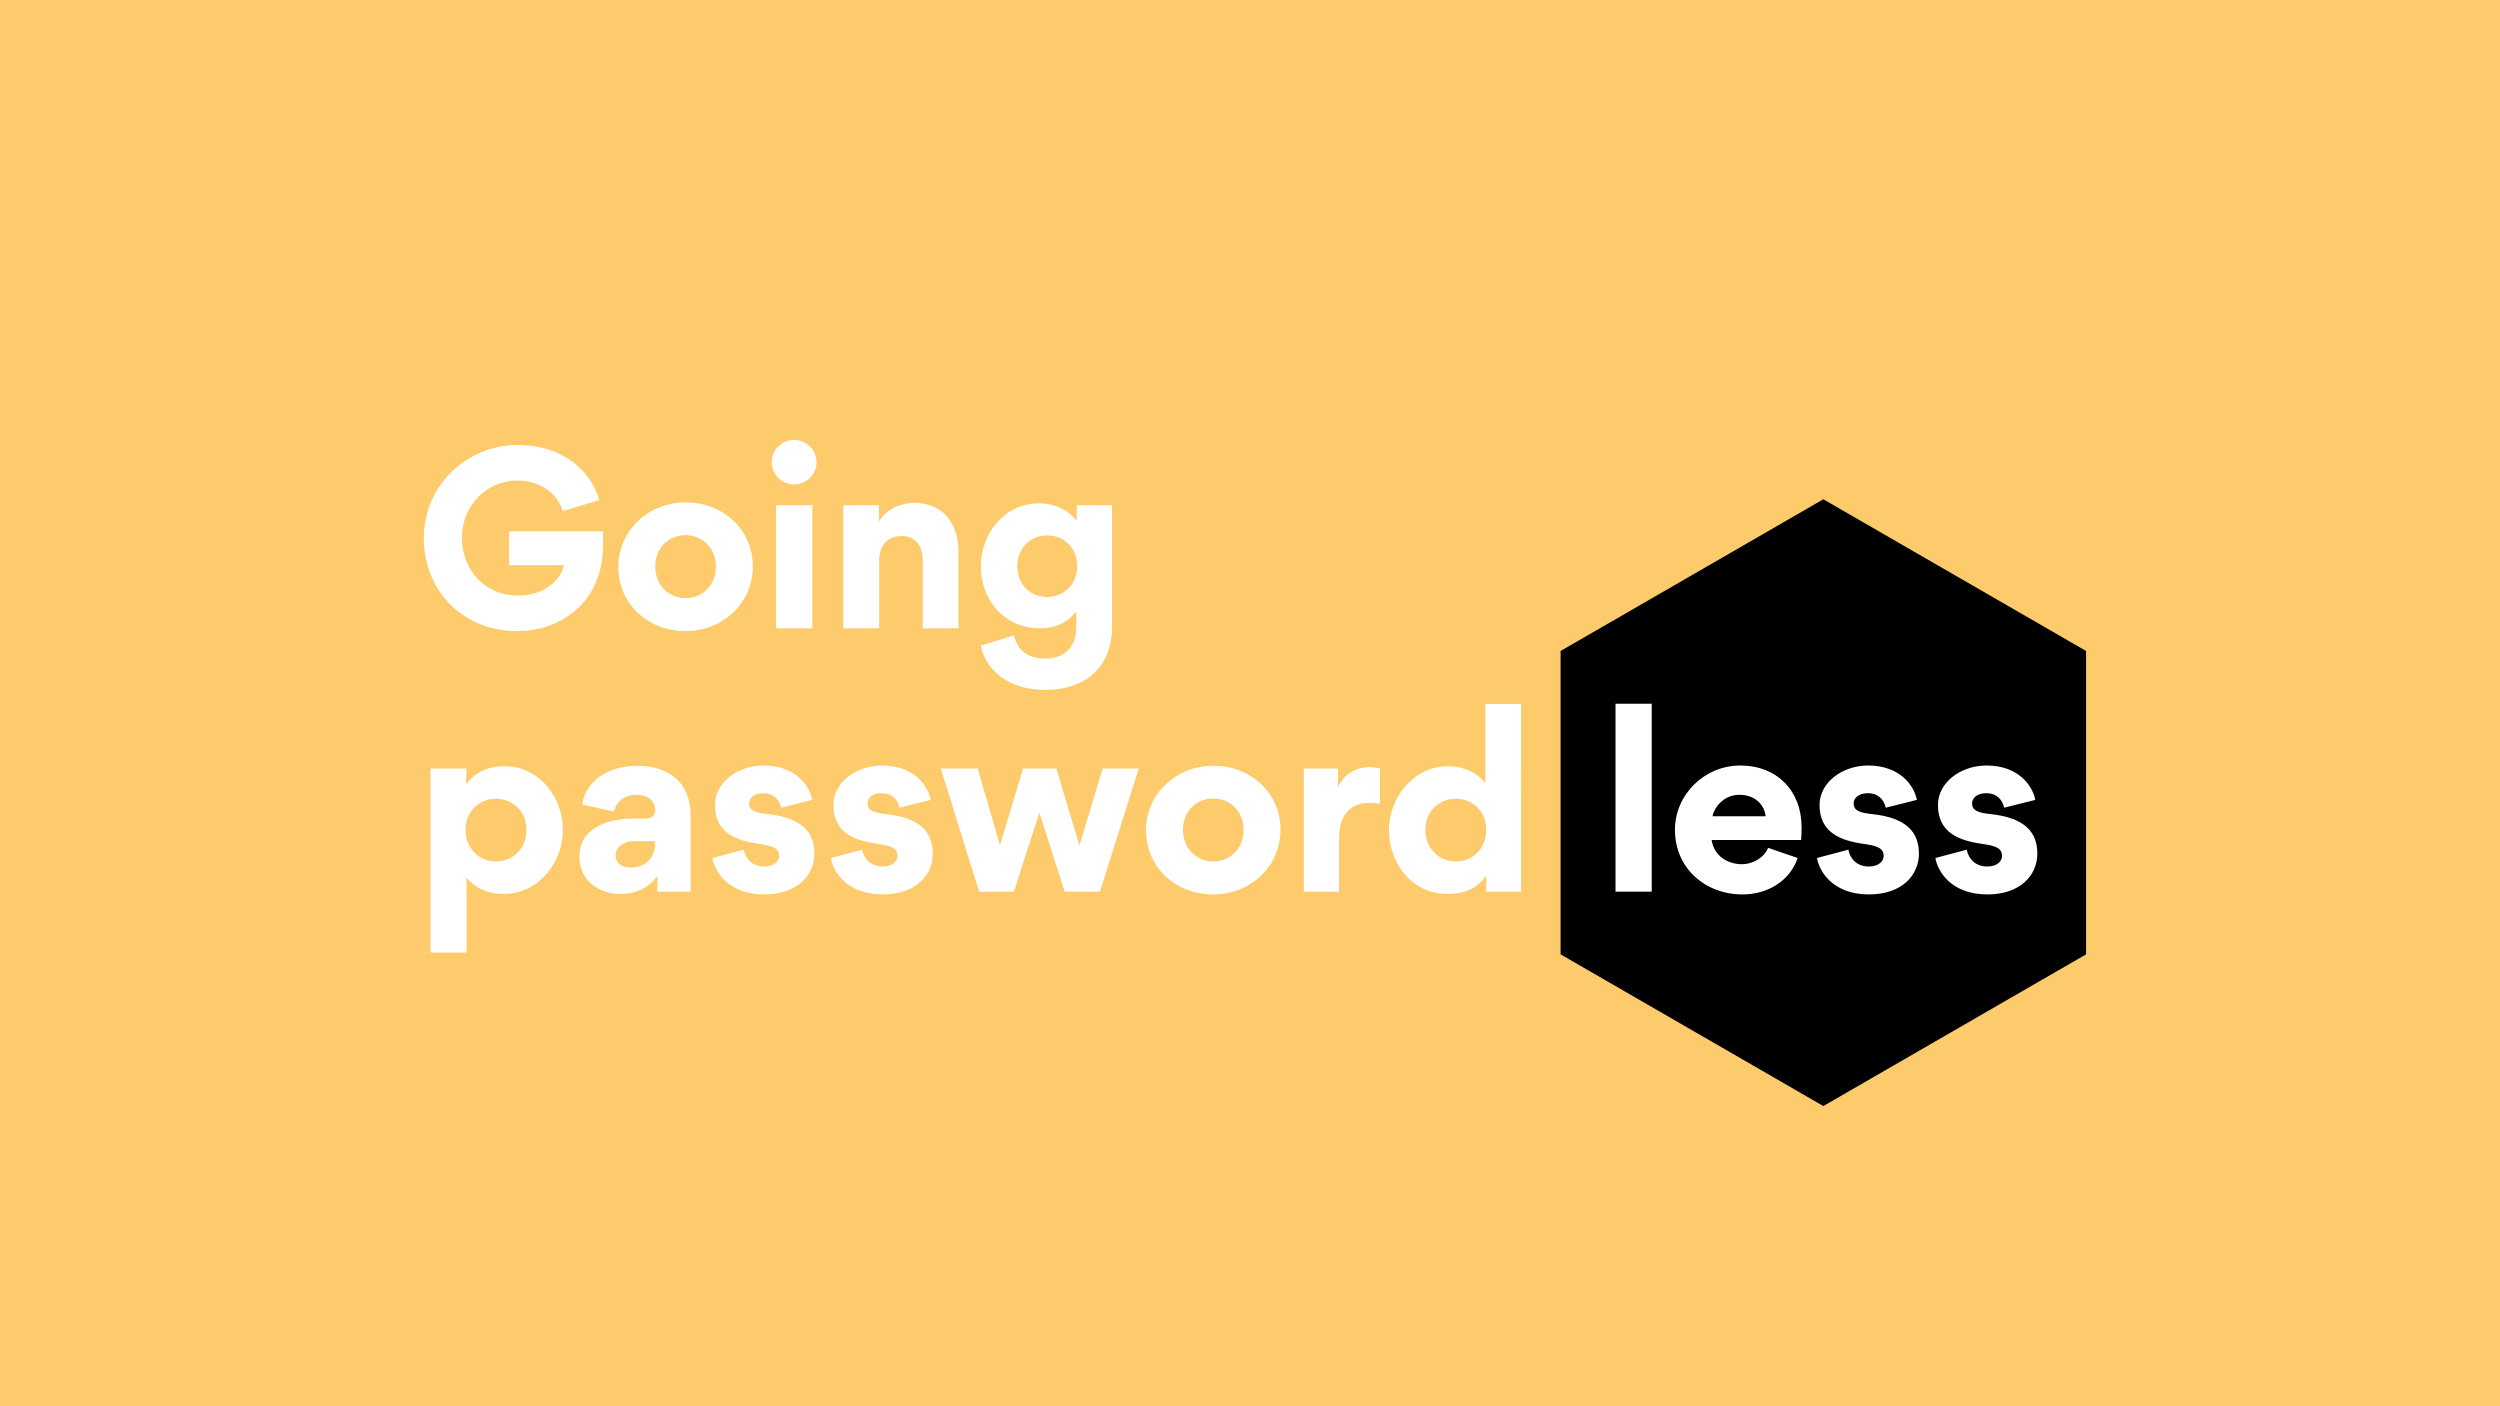
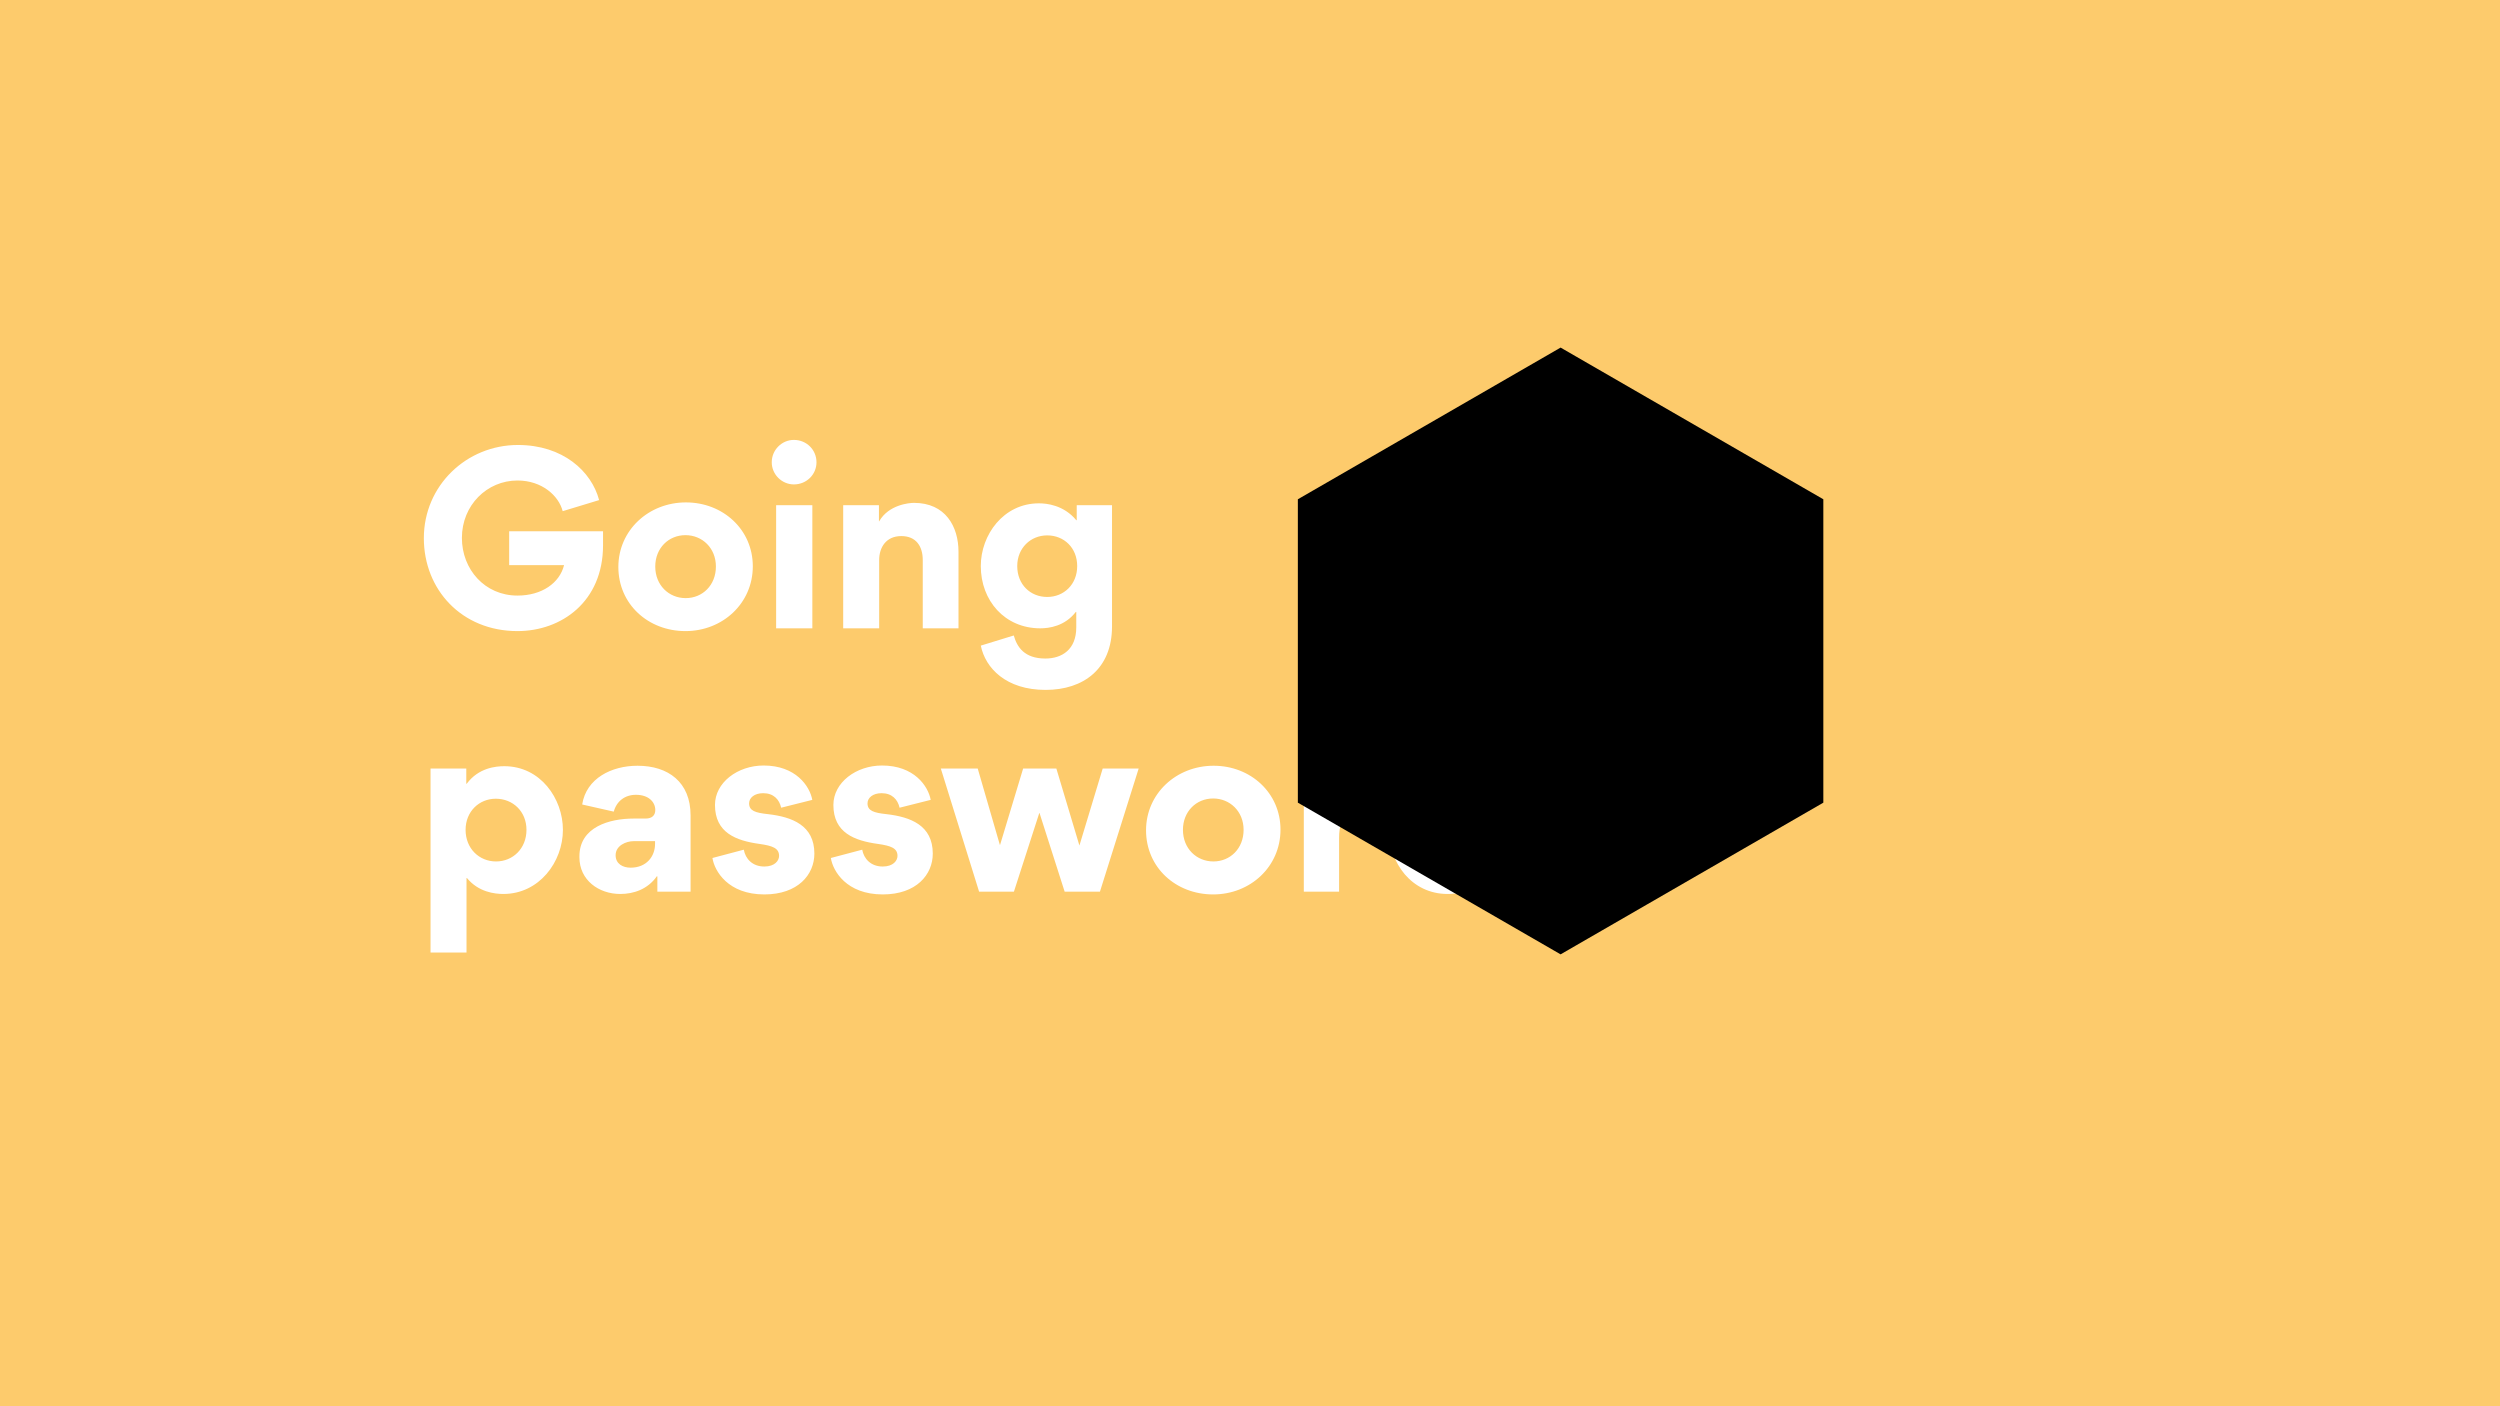
<svg xmlns="http://www.w3.org/2000/svg" width="800" height="450" viewBox="0 0 800 450" fill="none">
  <path fill="#FDCB6C" d="M0 0h800v450H0z" />
  <path d="M149.21 245.923h-11.439v58.891h11.513v-23.837h.147c3.69 4.502 8.856 5.093 11.661 5.093 11.438 0 19.04-10.258 19.04-20.516 0-9.963-7.159-20.369-18.745-20.369-2.731 0-8.266.517-12.029 5.609h-.148v-4.871zm-.221 19.631c0-5.904 4.354-9.963 9.667-9.963 5.461 0 9.815 4.059 9.815 9.963 0 5.977-4.354 10.11-9.741 10.11s-9.741-4.133-9.741-10.11zm49.485 20.516c4.28 0 8.782-1.476 11.734-5.683l.147.074v4.871h10.627v-24.428c0-10.627-7.158-15.866-16.973-15.866-8.266 0-16.384 3.985-17.712 12.398l10.11 2.288c.886-3.321 3.543-5.388 7.085-5.388 4.133 0 6.199 2.362 6.199 4.871 0 1.624-.959 2.731-3.099 2.731h-3.838c-7.675 0-17.342 2.656-17.342 12.102v.296c0 7.306 6.199 11.734 13.062 11.734zm3.321-8.413c-2.436 0-4.797-1.181-4.797-3.986 0-3.099 3.395-4.501 5.756-4.501h6.863v.885c0 3.985-2.73 7.602-7.822 7.602zm42.79 8.56c10.774 0 16.014-6.347 16.014-13.062 0-9.077-7.159-11.734-14.76-12.62-4.206-.442-6.125-1.107-6.125-3.468 0-1.771 1.697-3.247 4.502-3.247 3.32 0 5.165 1.992 5.756 4.649l9.963-2.509c-.812-4.428-5.314-10.996-15.572-10.996-8.339 0-15.571 5.461-15.571 12.619 0 8.93 6.789 11.439 14.243 12.472 4.132.591 6.273 1.329 6.273 3.838 0 1.476-1.329 3.395-4.723 3.395-3.838 0-6.052-2.51-6.569-5.388l-10.036 2.657c.664 4.207 5.018 11.66 16.605 11.66zm37.89 0c10.775 0 16.015-6.347 16.015-13.062 0-9.077-7.159-11.734-14.76-12.62-4.207-.442-6.125-1.107-6.125-3.468 0-1.771 1.697-3.247 4.501-3.247 3.321 0 5.166 1.992 5.757 4.649l9.962-2.509c-.811-4.428-5.313-10.996-15.571-10.996-8.339 0-15.572 5.461-15.572 12.619 0 8.93 6.79 11.439 14.244 12.472 4.132.591 6.272 1.329 6.272 3.838 0 1.476-1.328 3.395-4.723 3.395-3.837 0-6.051-2.51-6.568-5.388l-10.036 2.657c.664 4.207 5.018 11.66 16.604 11.66zm62.938-15.645l-7.38-24.649h-10.627l-7.379 24.428h-.074l-7.085-24.428H301.06l12.251 39.409h11.143l8.118-25.166h.074l8.044 25.166h11.291l12.398-39.409h-11.512l-7.454 24.649zm21.321-4.871c0 11.882 9.52 20.516 21.475 20.516 11.882 0 21.549-8.856 21.549-20.737 0-11.734-9.52-20.442-21.401-20.442-11.956 0-21.623 8.929-21.623 20.663zm11.808-.147c0-5.904 4.28-10.037 9.667-10.037 5.388 0 9.742 4.133 9.742 10.037 0 5.977-4.281 10.11-9.668 10.11s-9.741-4.133-9.741-10.11zm63.033-19.631c-.812-.221-2.214-.443-3.099-.443-4.059 0-8.044 1.698-10.185 6.2h-.147v-5.757h-10.922v39.409h11.291v-17.269c0-7.306 3.837-11.144 9.372-11.144.517 0 2.14 0 3.69.295v-11.291zm34.031 39.409h11.144V225.26h-11.439v25.165h-.148c-4.059-4.797-9.52-5.24-11.808-5.24-11.291 0-18.892 10.406-18.892 20.369 0 10.627 7.306 20.516 18.745 20.516 2.657 0 8.56-.369 12.25-5.757h.148v5.019zm0-19.778c0 5.977-4.354 10.11-9.741 10.11-5.388 0-9.742-4.133-9.742-10.11 0-5.904 4.354-9.963 9.742-9.963 5.387 0 9.741 4.059 9.741 9.963zm-282.634-95.559h-30.035v10.849h17.564c-1.403 5.682-7.085 9.741-14.908 9.741-10.479 0-17.785-8.413-17.785-18.449 0-10.48 8.044-18.376 17.785-18.376 7.823 0 13.21 4.87 14.465 9.815l11.66-3.542c-2.435-9.225-11.586-17.638-25.977-17.638-16.457 0-30.11 12.988-30.11 29.814 0 16.457 12.103 29.741 29.962 29.741 14.096 0 27.379-9.446 27.379-27.453v-4.502zm4.902 11.439c0 11.882 9.52 20.516 21.476 20.516 11.881 0 21.549-8.856 21.549-20.737 0-11.734-9.52-20.442-21.402-20.442-11.955 0-21.623 8.929-21.623 20.663zm11.808-.148c0-5.903 4.28-10.036 9.668-10.036 5.387 0 9.741 4.133 9.741 10.036 0 5.978-4.28 10.111-9.668 10.111-5.387 0-9.741-4.133-9.741-10.111zm37.278-33.356c0 3.911 3.247 7.084 7.085 7.084 4.058 0 7.232-3.173 7.232-7.084 0-3.985-3.174-7.159-7.232-7.159-3.838 0-7.085 3.174-7.085 7.159zm1.402 13.726h11.586v39.408h-11.586v-39.408zm46.92 39.408h11.438v-24.501c0-8.117-4.206-15.645-14.243-15.645-1.549 0-8.118.591-11.143 5.904h-.074v-5.166h-11.439v39.408h11.513V179.22c0-4.059 2.214-7.675 7.084-7.675 4.723 0 6.864 3.247 6.864 7.675v21.844zm60.564-39.408h-11.291v4.797h-.148c-4.059-4.871-9.52-5.387-11.955-5.387-11.365 0-18.597 10.11-18.597 20.073 0 11.07 7.675 19.925 19.04 19.925 2.804 0 7.822-.664 11.364-5.239h.148v4.944c0 7.085-4.575 9.963-9.889 9.963-6.716 0-9.077-3.69-10.11-7.38l-10.553 3.247c1.476 7.233 8.117 14.17 20.737 14.17 12.103 0 21.254-6.716 21.254-20.295v-38.818zm-11.144 19.483c0 5.904-4.28 9.889-9.594 9.889-5.387 0-9.593-3.985-9.593-9.889 0-5.756 4.28-9.815 9.593-9.815 5.388 0 9.594 3.985 9.594 9.815z" fill="#fff" />
-   <path d="M583.466 159.769l84.076 48.542v97.083l-84.076 48.542-84.077-48.542v-97.083l84.077-48.542z" fill="#000" />
-   <path d="M516.963 225.186v60.146h11.586v-60.146h-11.586zm31.053 36.013c.442-2.582 3.394-6.863 8.56-6.863 5.757 0 8.192 3.985 8.413 6.863h-16.973zm28.338 7.602c.148-1.329.148-2.731.148-4.133 0-11.66-7.897-19.704-19.631-19.704-11.365 0-20.884 9.225-20.884 20.59 0 12.25 9.667 20.663 21.622 20.663 7.749 0 15.055-4.059 17.638-11.66l-9.446-3.247c-1.328 3.247-5.018 5.24-8.339 5.24-4.797 0-9.004-2.805-9.742-7.749h28.634zm21.693 17.416c10.775 0 16.015-6.347 16.015-13.062 0-9.077-7.159-11.734-14.76-12.62-4.207-.442-6.125-1.107-6.125-3.468 0-1.771 1.697-3.247 4.501-3.247 3.321 0 5.166 1.992 5.757 4.649l9.962-2.509c-.811-4.428-5.313-10.996-15.571-10.996-8.339 0-15.571 5.461-15.571 12.619 0 8.93 6.789 11.439 14.243 12.472 4.132.591 6.273 1.329 6.273 3.838 0 1.476-1.329 3.394-4.724 3.394-3.837 0-6.051-2.509-6.568-5.387l-10.036 2.657c.664 4.206 5.018 11.66 16.604 11.66zm37.891 0c10.775 0 16.014-6.347 16.014-13.062 0-9.077-7.158-11.734-14.759-12.62-4.207-.442-6.125-1.107-6.125-3.468 0-1.771 1.697-3.247 4.501-3.247 3.321 0 5.166 1.992 5.757 4.649l9.962-2.509c-.812-4.428-5.313-10.996-15.571-10.996-8.339 0-15.572 5.461-15.572 12.619 0 8.93 6.79 11.439 14.243 12.472 4.133.591 6.273 1.329 6.273 3.838 0 1.476-1.328 3.394-4.723 3.394-3.837 0-6.051-2.509-6.568-5.387l-10.036 2.657c.664 4.206 5.018 11.66 16.604 11.66z" fill="#fff" />
+   <path d="M583.466 159.769v97.083l-84.076 48.542-84.077-48.542v-97.083l84.077-48.542z" fill="#000" />
</svg>